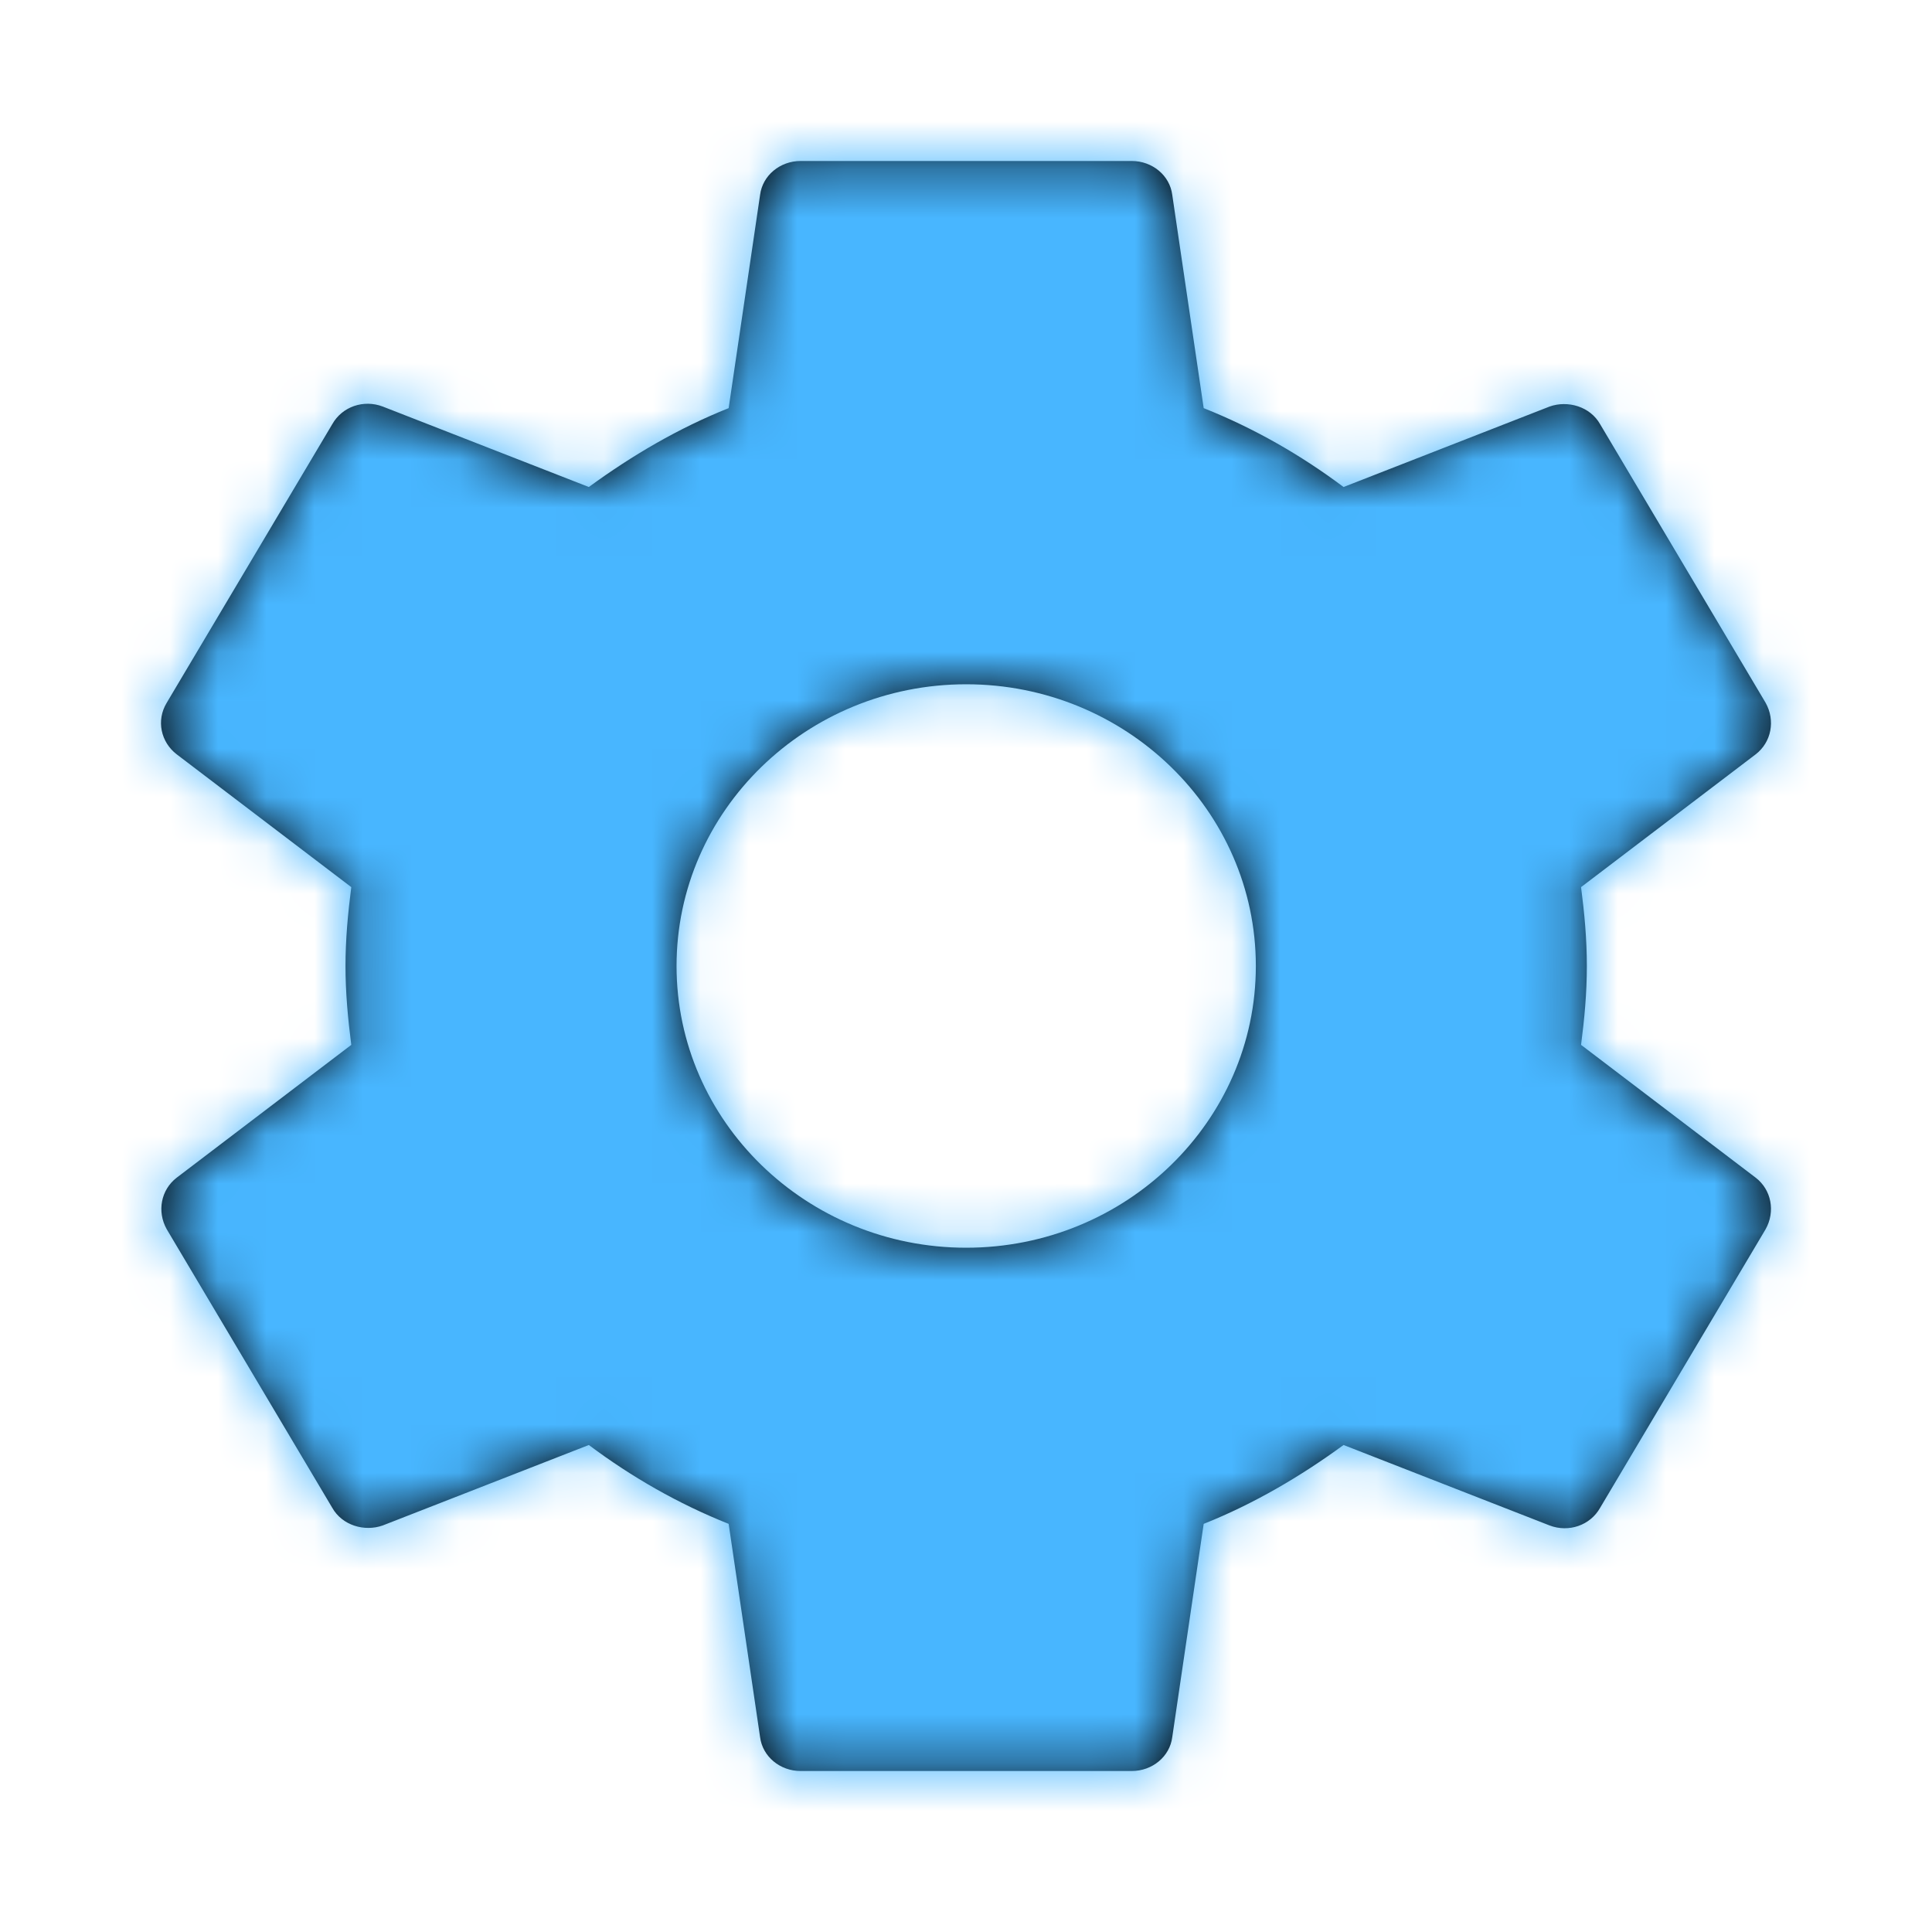
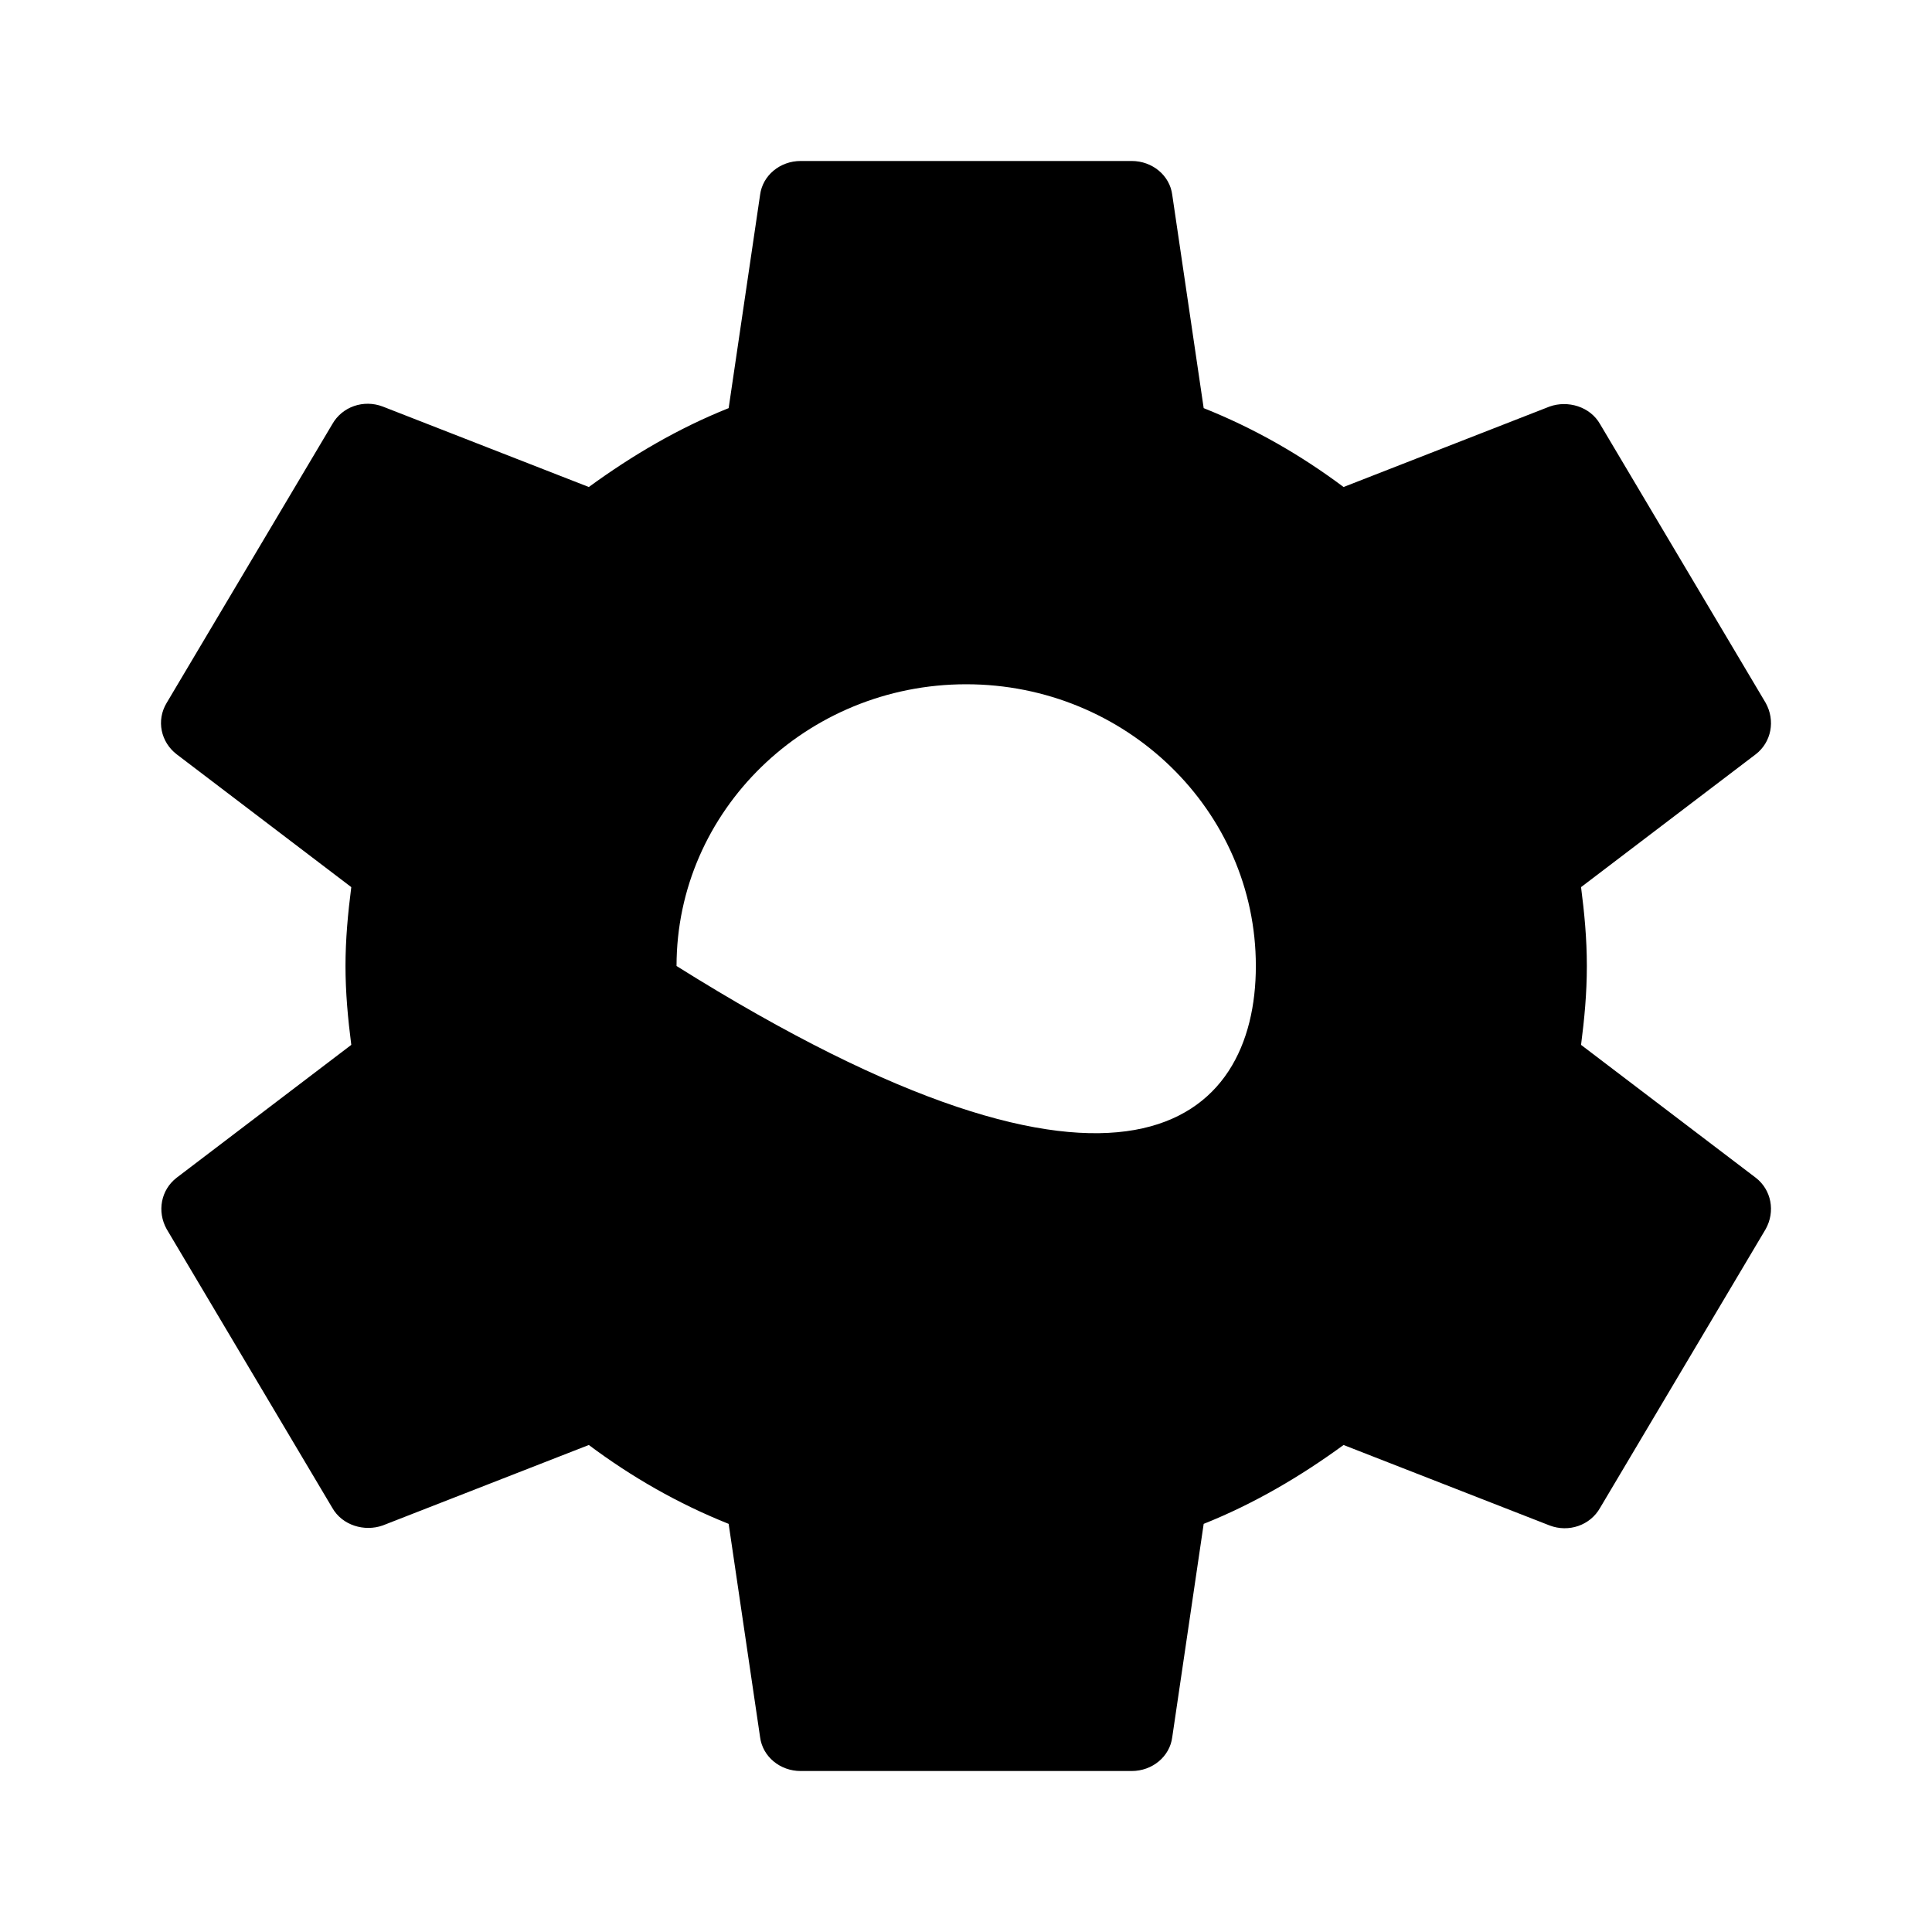
<svg xmlns="http://www.w3.org/2000/svg" width="40" height="40" viewBox="0 0 40 40" fill="none">
-   <path fill-rule="evenodd" clip-rule="evenodd" d="M32.854 20C32.854 20.567 32.803 21.1 32.734 21.633L36.35 24.383C36.675 24.633 36.761 25.083 36.555 25.45L33.129 31.217C32.923 31.583 32.477 31.733 32.083 31.583L27.817 29.917C26.926 30.567 25.966 31.133 24.921 31.55L24.27 35.967C24.219 36.367 23.859 36.667 23.43 36.667H16.577C16.148 36.667 15.789 36.367 15.737 35.967L15.086 31.55C14.041 31.133 13.082 30.583 12.191 29.917L7.924 31.583C7.547 31.717 7.085 31.583 6.879 31.217L3.452 25.45C3.246 25.083 3.332 24.633 3.658 24.383L7.273 21.633C7.204 21.1 7.153 20.55 7.153 20C7.153 19.45 7.204 18.9 7.273 18.367L3.658 15.617C3.332 15.367 3.229 14.917 3.452 14.55L6.879 8.783C7.085 8.417 7.53 8.267 7.924 8.417L12.191 10.083C13.082 9.433 14.041 8.867 15.086 8.45L15.737 4.033C15.789 3.633 16.148 3.333 16.577 3.333H23.43C23.859 3.333 24.219 3.633 24.27 4.033L24.921 8.45C25.966 8.867 26.926 9.417 27.817 10.083L32.083 8.417C32.46 8.283 32.923 8.417 33.129 8.783L36.555 14.55C36.761 14.917 36.675 15.367 36.35 15.617L32.734 18.367C32.803 18.9 32.854 19.433 32.854 20ZM14.007 20C14.007 23.217 16.697 25.833 20.004 25.833C23.311 25.833 26.001 23.217 26.001 20C26.001 16.783 23.311 14.167 20.004 14.167C16.697 14.167 14.007 16.783 14.007 20Z" fill="black" />
+   <path fill-rule="evenodd" clip-rule="evenodd" d="M32.854 20C32.854 20.567 32.803 21.1 32.734 21.633L36.35 24.383C36.675 24.633 36.761 25.083 36.555 25.45L33.129 31.217C32.923 31.583 32.477 31.733 32.083 31.583L27.817 29.917C26.926 30.567 25.966 31.133 24.921 31.55L24.27 35.967C24.219 36.367 23.859 36.667 23.43 36.667H16.577C16.148 36.667 15.789 36.367 15.737 35.967L15.086 31.55C14.041 31.133 13.082 30.583 12.191 29.917L7.924 31.583C7.547 31.717 7.085 31.583 6.879 31.217L3.452 25.45C3.246 25.083 3.332 24.633 3.658 24.383L7.273 21.633C7.204 21.1 7.153 20.55 7.153 20C7.153 19.45 7.204 18.9 7.273 18.367L3.658 15.617C3.332 15.367 3.229 14.917 3.452 14.55L6.879 8.783C7.085 8.417 7.53 8.267 7.924 8.417L12.191 10.083C13.082 9.433 14.041 8.867 15.086 8.45L15.737 4.033C15.789 3.633 16.148 3.333 16.577 3.333H23.43C23.859 3.333 24.219 3.633 24.27 4.033L24.921 8.45C25.966 8.867 26.926 9.417 27.817 10.083L32.083 8.417C32.46 8.283 32.923 8.417 33.129 8.783L36.555 14.55C36.761 14.917 36.675 15.367 36.35 15.617L32.734 18.367C32.803 18.9 32.854 19.433 32.854 20ZM14.007 20C23.311 25.833 26.001 23.217 26.001 20C26.001 16.783 23.311 14.167 20.004 14.167C16.697 14.167 14.007 16.783 14.007 20Z" fill="black" />
  <mask id="mask0_362_10270" style="mask-type:luminance" maskUnits="userSpaceOnUse" x="3" y="3" width="34" height="34">
-     <path fill-rule="evenodd" clip-rule="evenodd" d="M32.854 20C32.854 20.567 32.803 21.1 32.734 21.633L36.35 24.383C36.675 24.633 36.761 25.083 36.555 25.45L33.129 31.217C32.923 31.583 32.477 31.733 32.083 31.583L27.817 29.917C26.926 30.567 25.966 31.133 24.921 31.55L24.27 35.967C24.219 36.367 23.859 36.667 23.43 36.667H16.577C16.148 36.667 15.789 36.367 15.737 35.967L15.086 31.55C14.041 31.133 13.082 30.583 12.191 29.917L7.924 31.583C7.547 31.717 7.085 31.583 6.879 31.217L3.452 25.45C3.246 25.083 3.332 24.633 3.658 24.383L7.273 21.633C7.204 21.1 7.153 20.55 7.153 20C7.153 19.45 7.204 18.9 7.273 18.367L3.658 15.617C3.332 15.367 3.229 14.917 3.452 14.55L6.879 8.783C7.085 8.417 7.53 8.267 7.924 8.417L12.191 10.083C13.082 9.433 14.041 8.867 15.086 8.45L15.737 4.033C15.789 3.633 16.148 3.333 16.577 3.333H23.43C23.859 3.333 24.219 3.633 24.27 4.033L24.921 8.45C25.966 8.867 26.926 9.417 27.817 10.083L32.083 8.417C32.46 8.283 32.923 8.417 33.129 8.783L36.555 14.55C36.761 14.917 36.675 15.367 36.35 15.617L32.734 18.367C32.803 18.9 32.854 19.433 32.854 20ZM14.007 20C14.007 23.217 16.697 25.833 20.004 25.833C23.311 25.833 26.001 23.217 26.001 20C26.001 16.783 23.311 14.167 20.004 14.167C16.697 14.167 14.007 16.783 14.007 20Z" fill="white" />
-   </mask>
+     </mask>
  <g mask="url(#mask0_362_10270)">
    <rect width="40" height="40" fill="#48B6FF" />
  </g>
</svg>